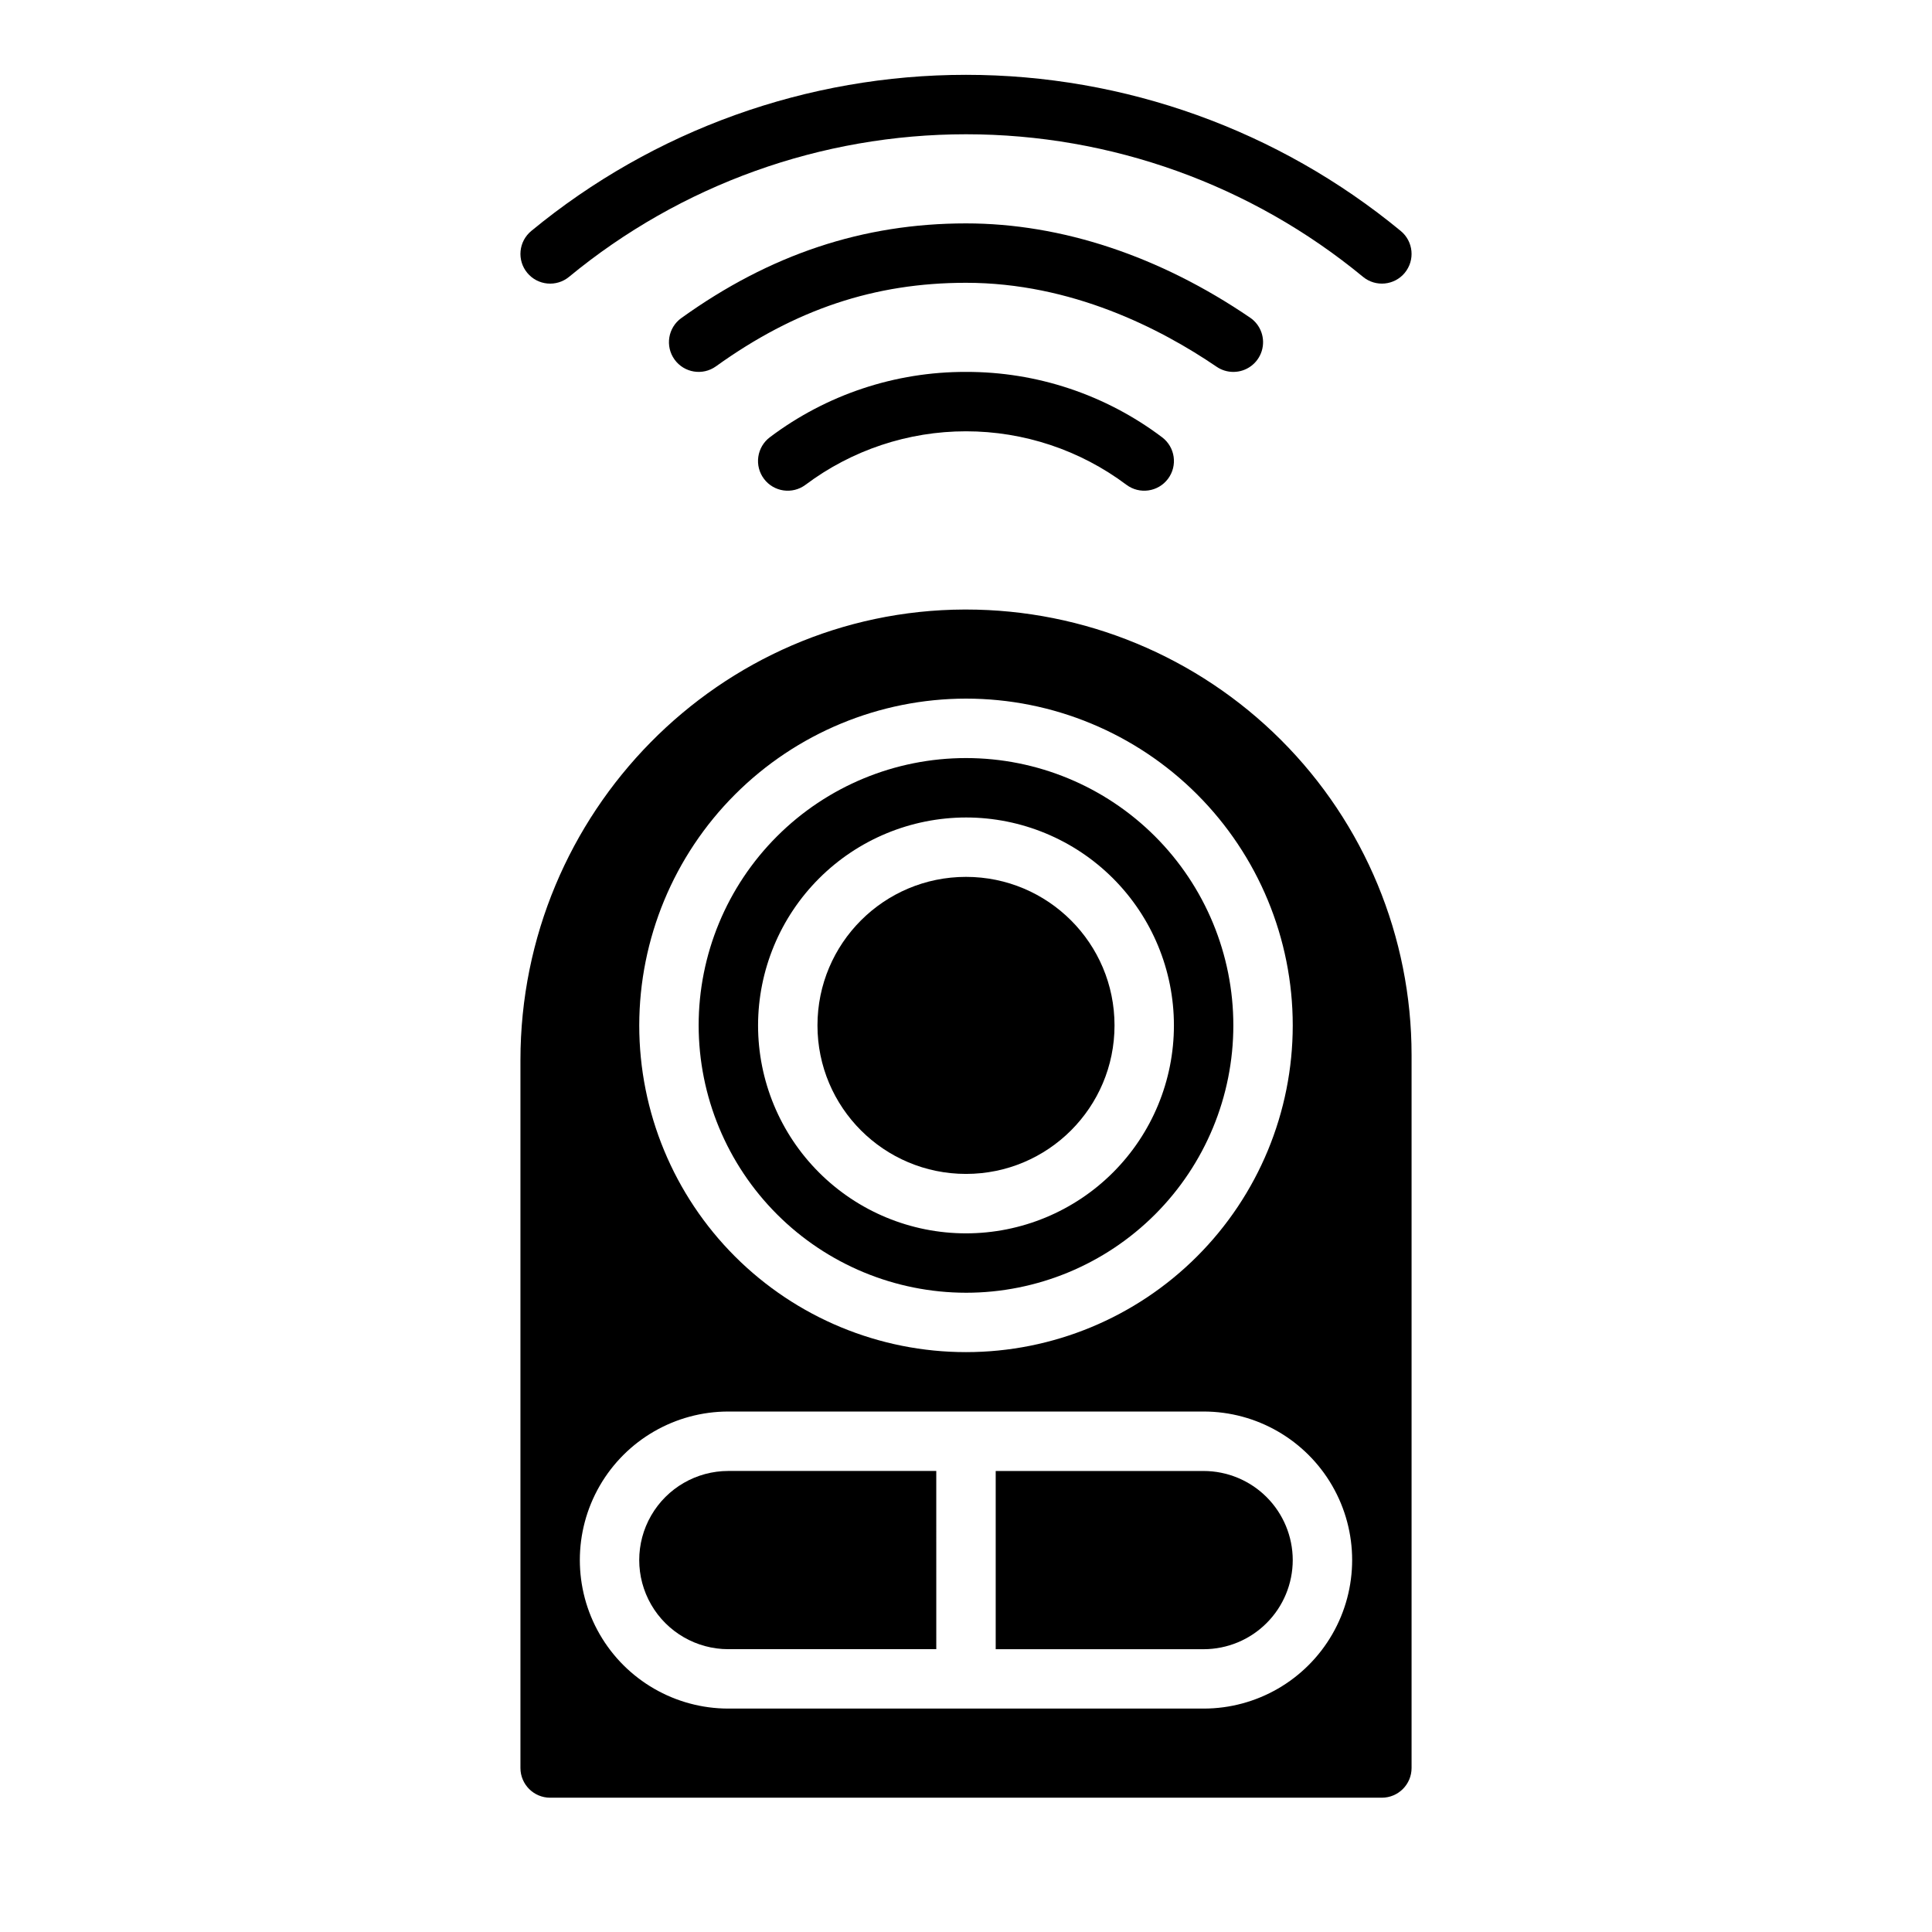
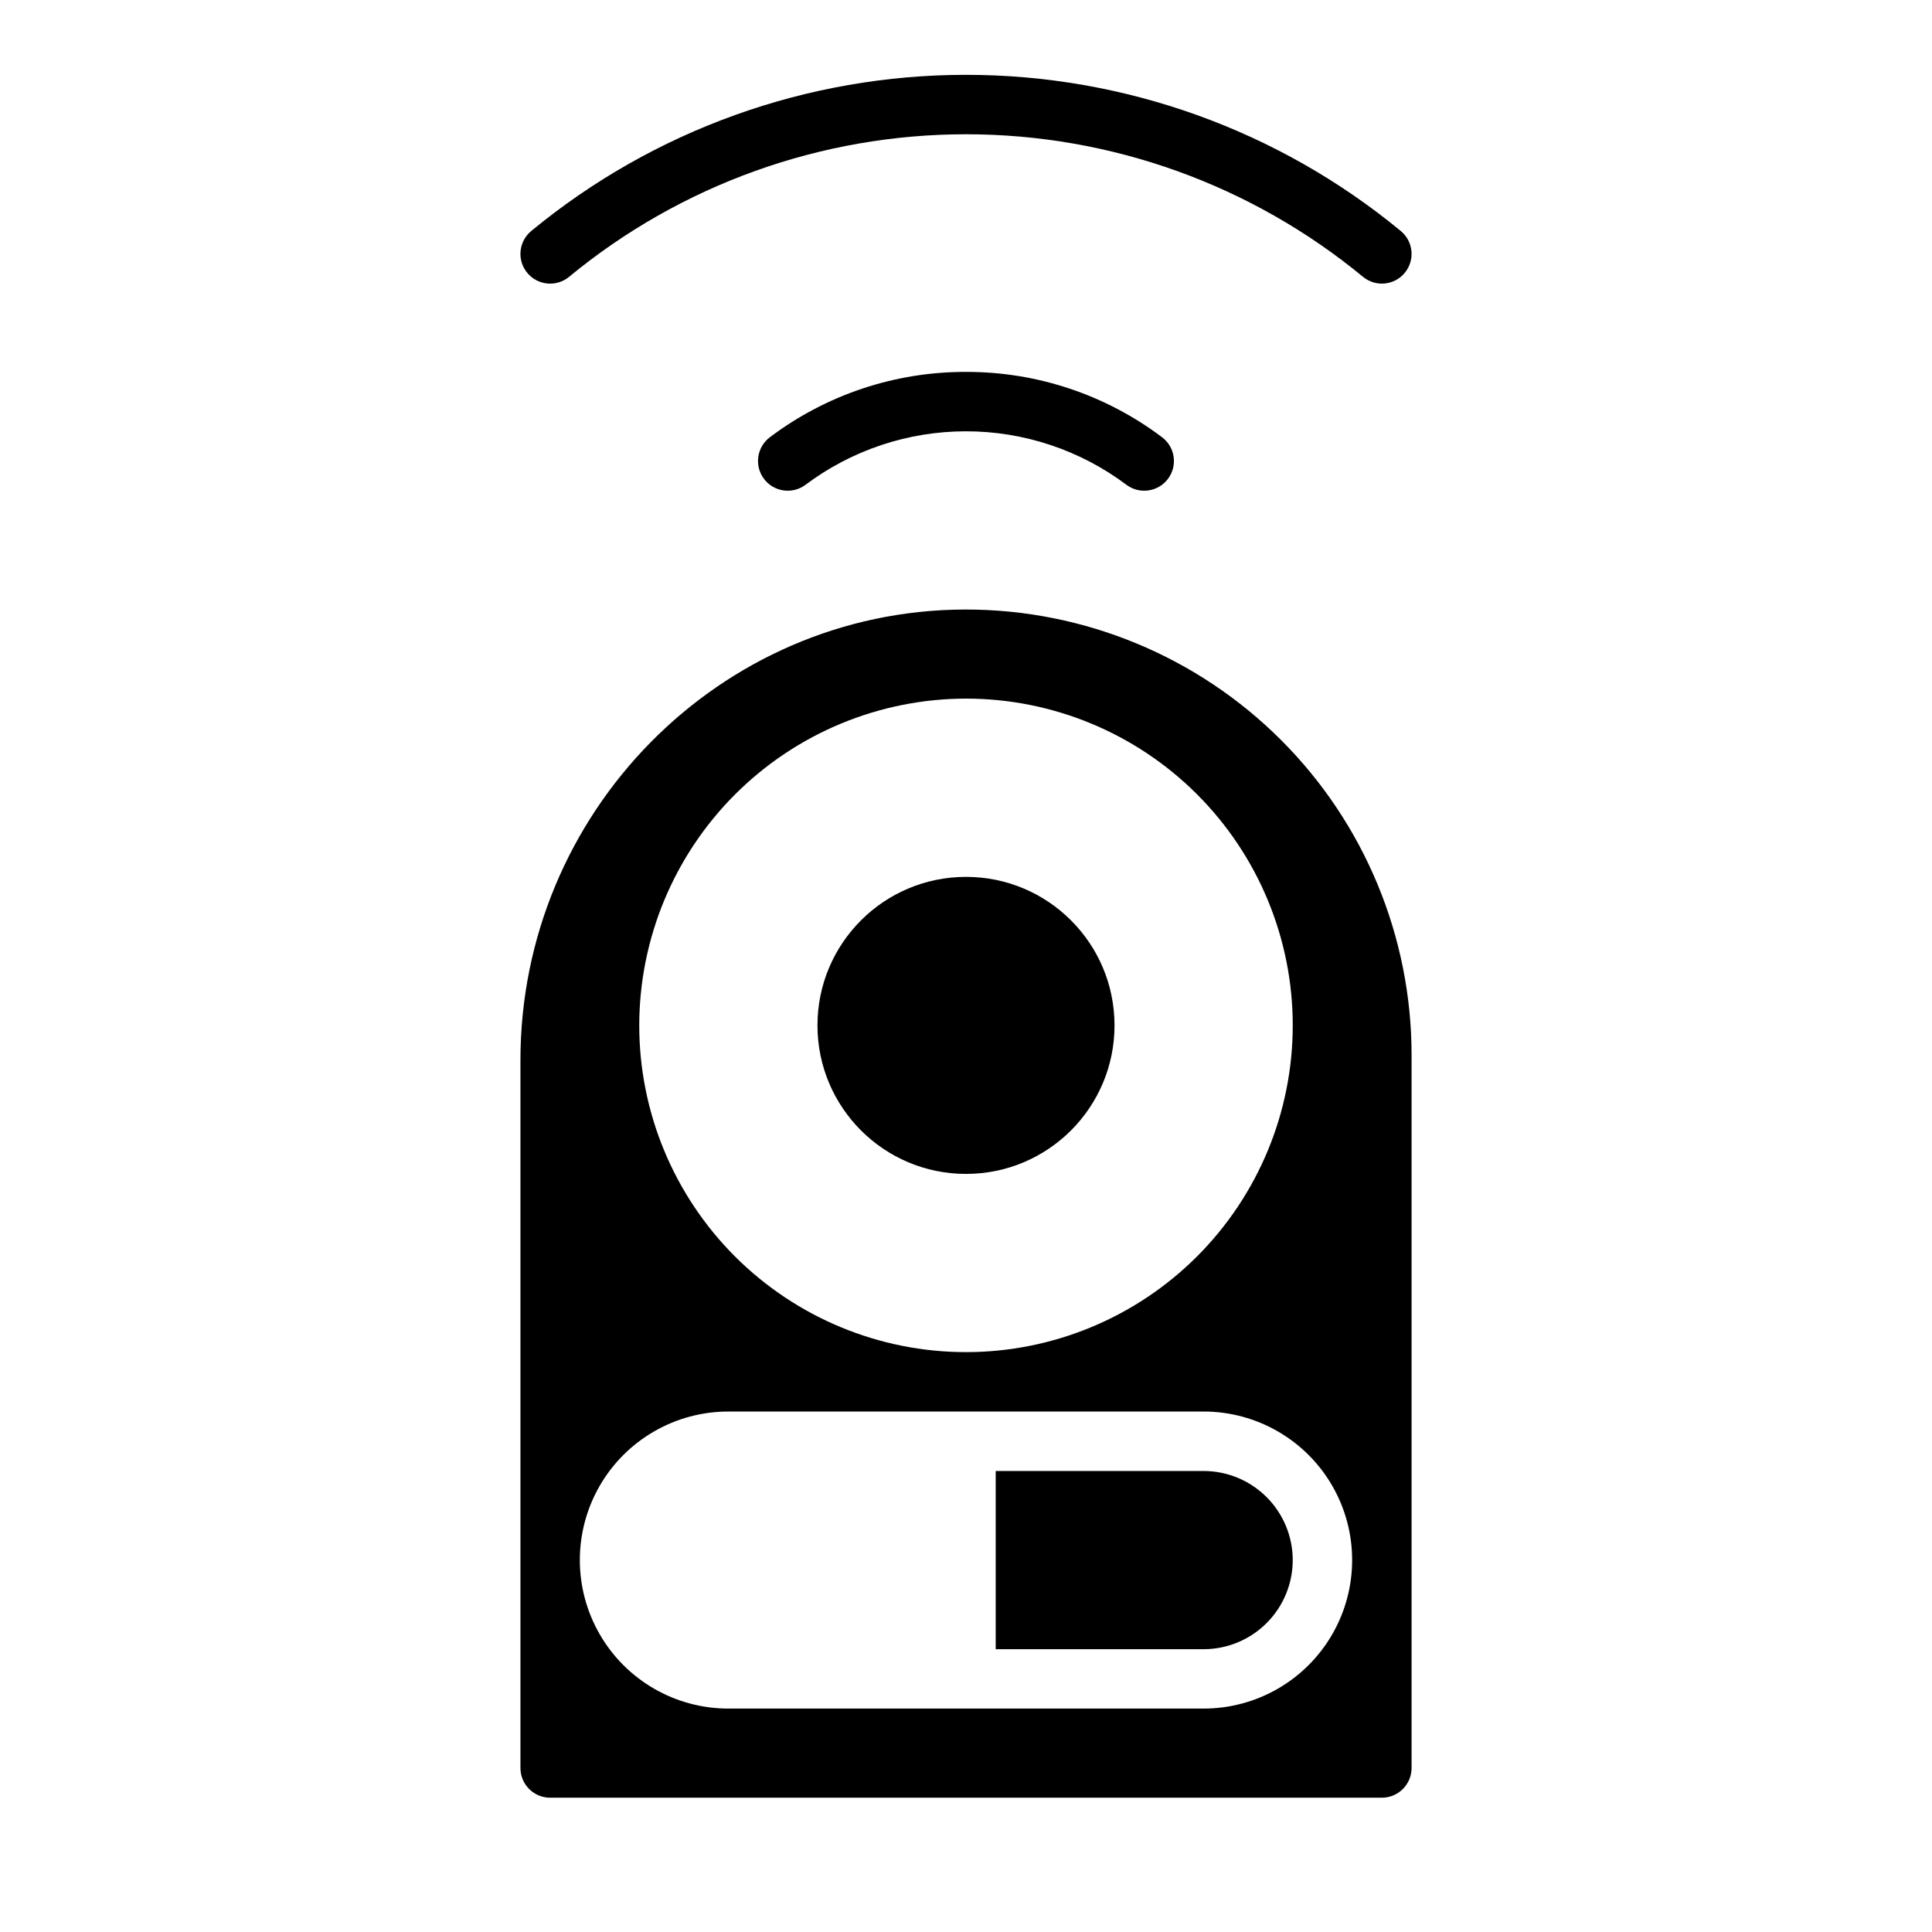
<svg xmlns="http://www.w3.org/2000/svg" fill="#000000" width="800px" height="800px" version="1.1" viewBox="144 144 512 512">
  <g>
    <path d="m289.79 620.41h220.42c4.344-0.004 7.867-3.523 7.871-7.871v-188.93c0-31.316-12.441-61.352-34.586-83.492-22.145-22.145-52.176-34.586-83.492-34.586h-0.422c-64.879 0.223-117.66 53.809-117.66 119.45v187.56c0.004 4.348 3.527 7.867 7.871 7.871zm110.21-291.27c22.965 0 44.988 9.125 61.227 25.363 16.242 16.238 25.363 38.266 25.363 61.23 0 22.965-9.121 44.992-25.363 61.23-16.238 16.238-38.262 25.363-61.227 25.363-22.969 0-44.992-9.125-61.23-25.363-16.238-16.238-25.363-38.266-25.363-61.23 0.027-22.957 9.156-44.969 25.391-61.199 16.234-16.234 38.242-25.367 61.203-25.395zm-62.977 188.93h125.95c14.059 0 27.055 7.504 34.086 19.68 7.031 12.18 7.031 27.184 0 39.359-7.031 12.18-20.027 19.684-34.086 19.684h-125.95c-14.062 0-27.059-7.504-34.09-19.684-7.027-12.176-7.027-27.18 0-39.359 7.031-12.176 20.027-19.68 34.09-19.68z" />
-     <path d="m337.02 581.05h55.105l-0.004-47.23h-55.102c-8.438 0-16.234 4.5-20.453 11.809-4.219 7.305-4.219 16.309 0 23.613 4.219 7.309 12.016 11.809 20.453 11.809z" />
    <path d="m486.59 557.44c-0.008-6.258-2.496-12.262-6.926-16.691-4.426-4.426-10.43-6.914-16.688-6.922h-55.105v47.23h55.105c6.258-0.008 12.262-2.496 16.688-6.926 4.43-4.426 6.918-10.43 6.926-16.691z" />
-     <path d="m400 486.59c18.789 0 36.809-7.465 50.098-20.75 13.285-13.285 20.75-31.309 20.75-50.098 0-18.789-7.465-36.809-20.75-50.098-13.289-13.285-31.309-20.75-50.098-20.75-18.793 0-36.812 7.465-50.098 20.75-13.289 13.289-20.754 31.309-20.754 50.098 0.023 18.785 7.492 36.793 20.777 50.074 13.281 13.281 31.289 20.754 50.074 20.773zm0-125.95c14.613 0 28.629 5.809 38.965 16.141 10.332 10.336 16.137 24.352 16.137 38.965 0 14.613-5.805 28.633-16.137 38.965-10.336 10.336-24.352 16.141-38.965 16.141-14.617 0-28.633-5.805-38.965-16.141-10.336-10.332-16.141-24.352-16.141-38.965 0.016-14.609 5.828-28.617 16.156-38.945 10.332-10.332 24.34-16.141 38.949-16.16z" />
    <path d="m439.36 415.74c0 21.738-17.621 39.359-39.359 39.359s-39.363-17.621-39.363-39.359c0-21.738 17.625-39.359 39.363-39.359s39.359 17.621 39.359 39.359" />
    <path d="m516.28 216.3c2.766-3.352 2.293-8.312-1.059-11.082-32.438-26.754-73.172-41.387-115.22-41.387s-82.781 14.633-115.22 41.387c-1.609 1.332-2.629 3.246-2.824 5.324-0.199 2.078 0.434 4.152 1.766 5.762 2.769 3.356 7.731 3.828 11.086 1.059 29.617-24.426 66.805-37.781 105.2-37.781 38.387 0 75.578 13.355 105.2 37.781 3.352 2.766 8.309 2.289 11.078-1.062z" />
-     <path d="m470.85 242.56c3.453 0.004 6.508-2.246 7.527-5.551 1.02-3.301-0.23-6.883-3.086-8.828-23.984-16.344-50.016-24.98-75.289-24.98-27.277 0-51.957 8.211-75.445 25.094v-0.004c-3.531 2.539-4.336 7.457-1.797 10.988 2.539 3.531 7.457 4.336 10.988 1.797 21.008-15.098 42.062-22.133 66.254-22.133 27.914 0 51.523 12.102 66.414 22.25 1.305 0.891 2.852 1.371 4.434 1.367z" />
    <path d="m399.99 242.56c-18.75-0.055-37 6.027-51.969 17.316-1.668 1.254-2.769 3.121-3.062 5.188-0.297 2.07 0.246 4.168 1.5 5.836 2.609 3.477 7.547 4.176 11.023 1.566 12.266-9.195 27.18-14.168 42.508-14.168 15.332 0 30.246 4.973 42.512 14.168 3.477 2.609 8.41 1.91 11.023-1.566 2.613-3.473 1.91-8.41-1.562-11.02-14.969-11.293-33.223-17.375-51.973-17.32z" />
  </g>
</svg>